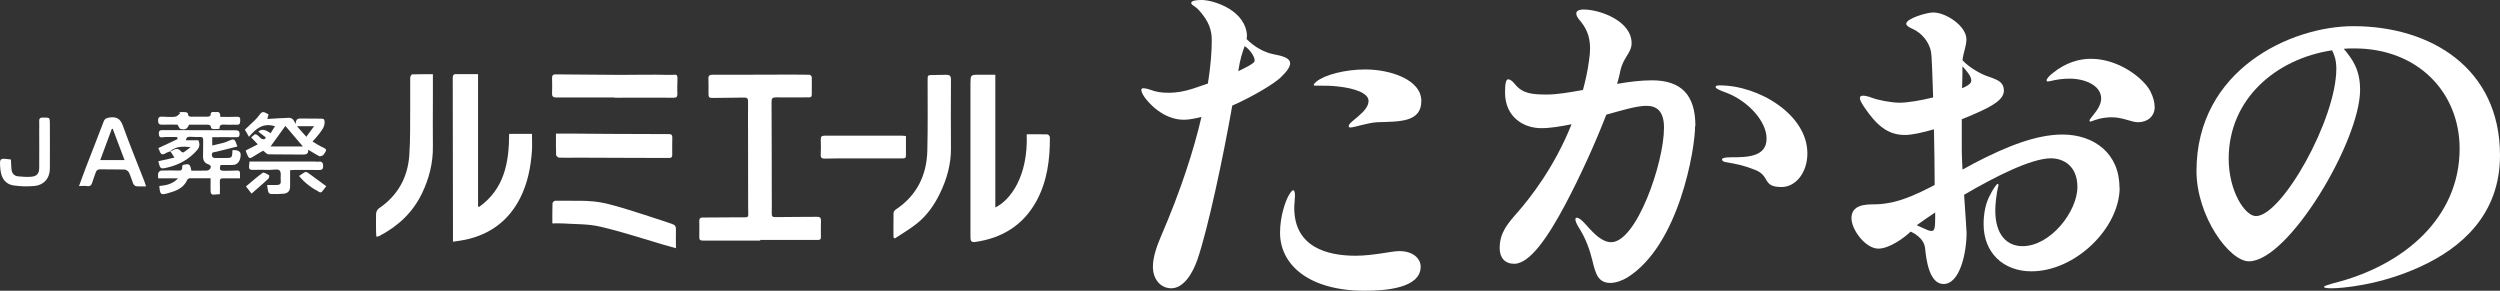
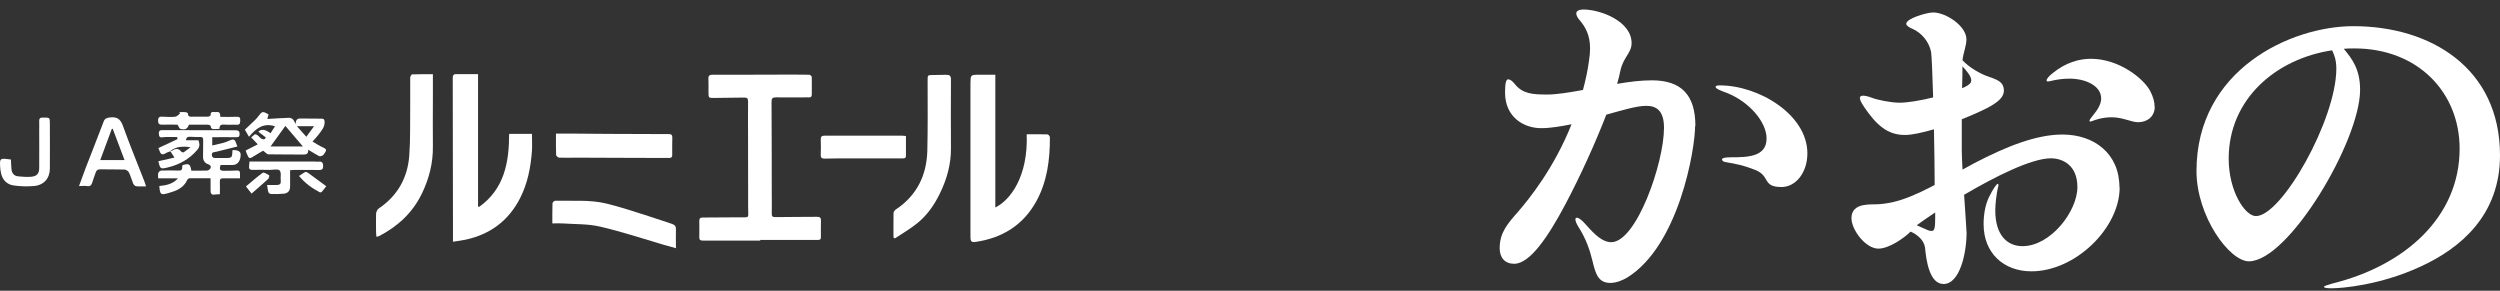
<svg xmlns="http://www.w3.org/2000/svg" id="_レイヤー_2" data-name="レイヤー 2" viewBox="0 0 344.89 40.11">
  <rect x="0" y="0" width="344.89" height="40.11" fill="#333333" stroke="none" />
  <defs>
    <style>
      .cls-1 {
        fill: #fff;
        stroke-width: 0px;
      }
    </style>
  </defs>
  <g id="_レイヤー_1-2" data-name="レイヤー 1">
    <g>
      <g>
        <path class="cls-1" d="M104.85,33.19c-2.63,0-5.26,0-7.89,0-.36,0-.5-.11-.49-.49.02-.73.01-1.47,0-2.2,0-.32.09-.49.44-.49,1.64,0,3.27-.01,4.9-.03,1.7-.02,1.4.24,1.4-1.36,0-3.15,0-6.3-.01-9.45,0-1.72-.02-3.45,0-5.18,0-.39-.13-.54-.52-.53-1.39.03-2.78.03-4.16.05-.73.01-.78,0-.78-.73,0-.64.02-1.28-.01-1.91-.03-.45.19-.56.57-.56,1.29,0,2.58,0,3.88,0,2.39,0,4.79-.02,7.18-.02.77,0,1.54,0,2.3.02.12,0,.32.2.33.32.02.81,0,1.61,0,2.42,0,.46-.33.38-.59.38-1.45,0-2.9.03-4.34,0-.49,0-.62.13-.62.64.03,4.1.02,8.21.03,12.31,0,1.03.02,2.06,0,3.09,0,.35.07.48.48.48,1.92-.03,3.84-.02,5.77-.04.38,0,.55.12.54.51-.02.77-.02,1.54-.01,2.3,0,.41-.25.38-.53.38h-7.83v.06h0Z" />
        <path class="cls-1" d="M66.1,28.54c3.47-2.47,4.13-6.11,4.14-10.07h3.15c0,.79.04,1.53,0,2.27-.16,2.3-.59,4.55-1.65,6.62-1.58,3.08-4.1,4.96-7.48,5.7-.54.12-1.1.18-1.77.29v-2.44c0-4.22-.01-8.44-.02-12.65,0-2.51,0-5.02-.01-7.53,0-.29.08-.49.39-.5,1.01,0,2.01,0,3.1,0v18.27c.06.01.12.03.17.04h0Z" />
        <path class="cls-1" d="M141.61,18.52c1,0,1.95-.01,2.91.02.11,0,.32.26.32.41.01,3.07-.37,6.08-1.87,8.81-1.82,3.31-4.72,5.09-8.43,5.62-.56.08-.66-.16-.66-.65,0-3.28,0-6.57,0-9.86v-11.09c0-.09,0-.19,0-.28.02-1.17.02-1.18,1.16-1.19.73,0,1.46,0,2.27,0v18.31c2.05-.99,4.55-4.26,4.33-10.11h0Z" />
        <path class="cls-1" d="M123.26,32.74c0-1.12-.01-2.25.01-3.37,0-.16.17-.38.33-.48,2.89-1.93,4.24-4.71,4.33-8.09.08-3.24.04-6.48.04-9.72,0-.72,0-.72.73-.73.62,0,1.23-.01,1.85-.03.46,0,.64.14.64.66-.02,3.15-.02,6.29,0,9.44.02,2.25-.57,4.32-1.55,6.32-.77,1.57-1.76,2.98-3.12,4.07-.96.78-2.05,1.4-3.08,2.09-.06-.05-.12-.11-.18-.16h0Z" />
        <path class="cls-1" d="M59.72,10.23v3.44c0,2.17-.03,4.35,0,6.52.03,2.3-.52,4.44-1.51,6.5-1.3,2.68-3.35,4.56-5.95,5.9-.08.04-.18.03-.34.06-.01-.24-.04-.46-.04-.67,0-.82-.03-1.65,0-2.47.01-.25.16-.6.36-.74,2.59-1.75,3.99-4.22,4.22-7.28.17-2.28.1-4.56.13-6.85.01-1.31-.01-2.62,0-3.93,0-.16.17-.45.27-.45.93-.03,1.86-.02,2.86-.02h0Z" />
        <path class="cls-1" d="M23.53,20.86c-.23.09-.47.15-.67.28-.43.27-.69.18-.84-.3-.05-.16-.13-.3-.18-.41.91-.43,1.78-.83,2.65-1.24-.02-.09-.03-.19-.05-.29h-1.2c-.24,0-.49-.01-.73.03-.41.08-.58-.04-.6-.48-.02-.49.23-.5.59-.5,3.33.01,6.65.02,9.97.02.41,0,.59.12.58.54,0,.44-.23.43-.58.42-1.05-.03-2.1,0-3.19,0v1.14c.53-.12,1.05-.24,1.56-.37.2-.05.39-.13.58-.21.93-.4.94-.4,1.33.72-.98.25-1.96.5-2.93.73-.29.07-.64,0-.59.48.05.44.4.37.69.38h1.3c.72,0,.81-.09.84-.81v-.27c.68-.07,1.13.16,1.14.57.02.88-.43,1.48-1.1,1.47h-1.67c-.2.66-.09.81.54.8.58,0,1.16-.01,1.73-.04.29-.01.42.1.41.39v.69c-.8,0-1.55.02-2.29,0-.36,0-.51.08-.49.47.03.56,0,1.12,0,1.73-.27.01-.49,0-.7.04-.47.08-.59-.16-.58-.58.01-.52,0-1.04,0-1.67-.99,0-1.95,0-2.89,0-.12,0-.29.14-.34.25-.51,1.14-1.57,1.51-2.64,1.81-1.01.29-1.11.19-1.2-.99.92-.09,1.83-.25,2.59-1.06h-2.75c0-.28-.05-.53.02-.74.04-.14.25-.32.39-.33.82-.02,1.64-.03,2.46,0,.63.02.35-.49.51-.76.91-.23,1.02-.17,1.2.77.71,0,1.44.02,2.16-.01.17,0,.41-.17.48-.33.11-.24,0-.43-.31-.54-.53-.17-.74-.57-.72-1.14.03-.73,0-1.47.02-2.2,0-.31-.08-.44-.42-.42-.42.02-.86-.02-1.29-.03-.3,0-.63-.03-.66.48h1.72c.18.49.19.89-.12,1.27-1.08,1.3-2.49,2.09-4.12,2.48-1.02.25-1.04.21-1.3-.86.74-.16,1.47-.33,2.23-.5-.23-.35-.41-.63-.58-.9.09-.02.2,0,.27-.06.47-.31.88-.35,1.26.15.05.07.26.12.33.07.29-.18.55-.41.93-.69-1.1-.16-2-.1-2.79.53v.02Z" />
        <path class="cls-1" d="M76.2,30.81c0-.98-.01-1.88.02-2.77,0-.13.25-.35.37-.35,2.36.06,4.75-.17,7.06.39,1.97.47,3.89,1.14,5.83,1.74,1.07.33,2.13.73,3.2,1.06.44.14.59.36.57.81-.03.81,0,1.63,0,2.55-.65-.18-1.19-.32-1.72-.48-2.92-.85-5.8-1.82-8.76-2.5-1.67-.39-3.45-.32-5.19-.44-.42-.03-.85,0-1.38,0h0Z" />
-         <path class="cls-1" d="M84.79,13.45c-2.67,0-5.34,0-8.01,0-.41,0-.64-.09-.62-.56.02-.71.03-1.43,0-2.14,0-.37.15-.5.5-.49,2.99.03,5.98.06,8.97.07,2.17,0,4.34-.06,6.51,0,1.36.05,1.37-.41,1.3,1.3-.02.45,0,.9.01,1.35,0,.34-.09.5-.49.5-2.73-.02-5.46,0-8.18,0v-.03h0Z" />
        <path class="cls-1" d="M76.69,18.43h2.24c1.66.01,3.33.03,4.99.04,2.8.01,5.59.03,8.39.03.31,0,.44.12.44.44-.01.81-.03,1.62-.01,2.42,0,.49-.33.43-.62.43-1.5,0-3.01,0-4.51-.01-2.64,0-5.29-.02-7.93-.03-.84,0-1.69.03-2.53,0-.15,0-.42-.23-.43-.36-.04-.93-.02-1.87-.02-2.96Z" />
        <path class="cls-1" d="M35.62,18.19c.38-.43.95-.37,1.7.19.21-.32.41-.63.62-.96-1.6-.51-2.62.28-3.59,1.45-.23-.4-.4-.69-.57-.98.48-.45.93-.87,1.37-1.3.19-.18.37-.38.52-.59.49-.66.58-.68,1.38-.22-.05.16-.09.34-.17.63,1.05-.06,2.03-.13,3.01-.16.17,0,.38.09.5.2.14.13.22.34.41.67-.03-.82.42-.78.88-.77.89.02,1.77.02,2.65.02.32,0,.44.08.45.45.02.74-.44,1.21-.82,1.73-.23.32-.51.59-.85.98.54.31,1.01.63,1.53.85.41.18.41.36.19.67-.1.14-.17.31-.31.39-.14.08-.37.16-.49.1-.49-.25-.97-.56-1.51-.89.04.67-.35.67-.81.67-1.56-.02-3.11,0-4.67-.03-.23,0-.44-.29-.74-.5-.29.17-.73.41-1.15.68-.76.49-.79.49-1.14-.35-.05-.12-.08-.24-.12-.36.55-.28,1.07-.55,1.67-.85-.33-.35-.59-.61-.91-.96.19-.16.37-.31.51-.43.57.01.76.88,1.37.66.05-.07.09-.15.14-.22-.34-.26-.68-.52-1.03-.79h0ZM41.79,20.21c-.84-.99-1.64-1.93-2.42-2.84-.65.9-1.33,1.85-2.05,2.84h4.47ZM40.96,17.41c.48.54.86.96,1.3,1.46.39-.52.69-.94,1.07-1.46h-2.37Z" />
        <path class="cls-1" d="M124.98,18.76v2.72c0,.28-.11.37-.41.37-2.46-.01-4.91,0-7.37,0-1.13,0-2.25,0-3.38.03-.43.01-.62-.09-.59-.56.03-.69.02-1.39,0-2.08-.01-.39.12-.52.52-.52,1.84,0,3.68,0,5.53,0h5.19c.16,0,.33.03.53.05h0Z" />
        <path class="cls-1" d="M20.15,25.71c-.52,0-.95.03-1.37-.02-.15-.02-.34-.21-.41-.37-.21-.5-.34-1.04-.58-1.52-.1-.2-.4-.41-.62-.41-1.11-.04-2.21,0-3.32-.03-.39-.01-.55.14-.65.45-.15.42-.31.84-.44,1.27-.12.39-.25.68-.77.59-.32-.06-.66,0-1.09,0,.32-.87.61-1.69.92-2.5.82-2.13,1.67-4.26,2.48-6.4.17-.46.46-.51.89-.57.94-.1,1.42.2,1.76,1.14.93,2.59,1.98,5.14,2.98,7.71.07.18.12.38.22.66ZM15.55,17.76s-.08.02-.13.03c-.52,1.41-1.04,2.82-1.59,4.29h3.35c-.56-1.48-1.1-2.9-1.63-4.32Z" />
        <path class="cls-1" d="M1.51,22.02c.02.44.03.87.07,1.3.05.59.35.95.94,1.01.61.06,1.23.11,1.84.05.74-.08,1.05-.46,1.05-1.22.02-1.76,0-3.53,0-5.29,0-.38.02-.75,0-1.13-.03-.4.15-.54.52-.52h.11c.82,0,.83,0,.84.79,0,2.08.02,4.16,0,6.23,0,1.35-.82,2.3-2.17,2.42-.94.08-1.91.06-2.84-.08-.93-.13-1.53-.77-1.73-1.7-.08-.34-.12-.71-.13-1.06-.04-.91.05-.98.98-.88.16.02.33.04.52.07h0Z" />
        <path class="cls-1" d="M36.82,25.52h1.36c.38,0,.6-.13.55-.57-.06-.49.11-1.15-.15-1.43-.24-.25-.92-.08-1.4-.08-.62,0-1.24-.03-1.86-.01-1.04.03-1.04.04-.9-1.15h8.88c.21,0,.41.05.62.02.49-.06.66.14.66.63,0,.41-.17.52-.54.52-1.14,0-2.29,0-3.44-.01-.16,0-.33.02-.58.04,0,.77,0,1.51,0,2.26,0,.57-.29.92-.86.98-.6.06-1.2.06-1.8.04-.12,0-.31-.15-.34-.27-.09-.28-.11-.57-.17-.96h0Z" />
        <path class="cls-1" d="M30.39,16.12c.8,0,1.53.03,2.26-.01.4-.02.51.12.49.47-.02.32.04.65-.48.63-.56-.03-1.13.03-1.69-.02-.47-.04-.72.08-.68.58-.32.02-.59.05-.87.04-.11,0-.3-.11-.3-.18-.04-.49-.4-.42-.7-.43-.79,0-1.57,0-2.35,0-.23.59-.49.74-1.17.59-.14-.03-.23-.31-.41-.59-.59,0-1.31-.03-2.04,0-.45.02-.64-.08-.64-.57,0-.55.29-.55.68-.53.56.03,1.13.07,1.69,0,.23-.02.44-.28.65-.43-.03-.07-.06-.14-.08-.2.28,0,.56-.02.83,0,.13.01.35.13.35.19,0,.5.35.44.66.44.69,0,1.39.01,2.08,0,.13,0,.38-.13.38-.19-.01-.68.49-.4.8-.45.46-.08.53.22.55.65h0Z" />
        <path class="cls-1" d="M41.25,24.28c.3-.2.57-.4.86-.55.09-.04.27.03.38.11.83.6,1.65,1.21,2.52,1.85-.17.21-.38.51-.62.78-.05.06-.22.09-.29.05-1.06-.56-2.03-1.25-2.84-2.24Z" />
        <path class="cls-1" d="M34.71,26.72c-.32-.41-.54-.7-.78-1,.79-.65,1.52-1.32,2.32-1.89.15-.1.6.19.88.35.04.02,0,.38-.11.48-.75.69-1.53,1.36-2.32,2.05h0Z" />
      </g>
      <g>
-         <path class="cls-1" d="M170,14.56c-1.27,7.23-3.37,17.05-4.79,21.2-.68,2-1.95,4.01-3.62,4.01-1.42,0-2.54-1.17-2.54-2.98,0-1.42.63-3.03,1.08-4.1,2.83-6.55,4.59-12.12,5.62-16.56-.93.24-1.76.39-2.44.39-2.83,0-4.89-2.35-5.42-3.13-.24-.34-.44-.73-.44-.98,0-.15.1-.24.29-.24.15,0,.49.05,1.03.24.78.29,1.51.39,2.49.39,1.03,0,2.2-.2,3.37-.59l2-.68c.44-2.69.54-4.69.54-5.96,0-1.37-.34-2.54-1.71-4.1-.59-.68-1.12-.73-1.12-1.08,0-.1.1-.39,1.47-.39s5.57,1.17,6.16,4.4c.05.2.05.34.05.49s0,.34-.05.49c1.08,1.12,2.49,1.86,3.71,2.1,1.22.24,2.3.49,2.3,1.27,0,.44-.39,1.07-1.32,1.95-.88.83-3.66,2.54-6.64,3.86ZM170.83,9.82c1.03-.49,1.86-.93,2.15-1.22.1-.1.1-.2.1-.29,0-.54-.68-1.51-1.37-1.95-.29.78-.63,1.76-.88,3.42v.05ZM195.99,36.79c0,2.98-4.89,3.32-7.72,3.32-7.62,0-11.68-3.52-11.68-8.01,0-2.15.68-4.25,1.22-5.18.24-.44.49-.68.59-.68.15,0,.25.24.25.78,0,.39-.1,1.17-.1,1.66,0,5.47,4.64,6.6,8.45,6.6,2.49,0,4.98-.64,6.01-.64,2.05,0,2.98,1.12,2.98,2.15ZM181.23,11.73c0-.1.1-.24.39-.49,1.17-.93,3.96-1.66,6.74-1.66,3.37,0,7.72,1.37,7.72,4.35s-3.08,2.83-6.06,2.93c-1.27.05-3.18.73-3.76.73-.15,0-.2-.1-.2-.2,0-.64,2.74-1.91,2.74-3.47,0-1.08-1.95-1.76-4.3-2-.88-.1-1.61-.1-2.15-.1h-.68c-.25,0-.44,0-.44-.1Z" />
        <path class="cls-1" d="M233.85,17.39c0,3.13-2.2,16.47-9.38,20.91-.49.29-1.42.73-2.3.73-1.71,0-2.05-1.27-2.49-3.08-.34-1.42-.88-3.03-1.95-4.69-.29-.49-.39-.78-.39-.98s.05-.24.2-.24c.24,0,.63.24,1.27.98,1.17,1.32,2.25,2.39,3.47,2.39,3.47,0,7.28-10.9,7.28-15.78,0-2.35-1.03-3.03-2.44-3.03-1.32,0-3.27.59-5.52,1.22-1.51,3.91-3.62,8.55-5.67,12.41-2.39,4.5-4.89,8.16-7.04,8.16-1.27,0-2-.83-2-2.15,0-2.15,1.08-3.37,2.54-5.03,1.56-1.81,4.93-5.96,7.38-12.07-1.47.29-2.88.54-4.2.54-2.35,0-4.98-1.47-4.98-4.93,0-1.32.15-1.81.44-1.81.24,0,.59.24.93.68,1.08,1.32,2.39,1.42,4.45,1.42,1.32,0,3.08-.29,4.93-.63.34-1.27.64-2.59.83-4.01.1-.64.15-1.22.15-1.71,0-1.76-.54-2.88-1.56-4.06-.24-.29-.34-.59-.34-.78,0-.54.88-.54.98-.54,2.35,0,6.65,1.61,6.65,4.64,0,1.37-1.17,1.95-1.56,3.86-.1.54-.25,1.12-.44,1.76,1.66-.29,3.32-.49,4.79-.49,4.1,0,6.01,2.05,6.01,6.3ZM249.34,21.16c0,2.59-1.56,4.64-3.57,4.64-2.74,0-1.47-1.56-3.71-2.39-1.51-.59-2.44-.78-3.91-1.03-.39-.05-.59-.2-.59-.39s.44-.29,1.22-.29c2.3,0,4.93-.05,4.93-2.59,0-2.3-2.39-5.03-5.37-6.25-.54-.2-.93-.34-1.22-.49-.29-.15-.44-.24-.44-.39s.2-.2.59-.2c5.33,0,12.07,4.01,12.07,9.38Z" />
        <path class="cls-1" d="M292.42,25.85c0,5.62-6.11,11.58-12.17,11.58-3.86,0-6.6-2.54-6.6-6.5,0-1.27.2-2.59.73-3.71.59-1.22,1.08-1.86,1.22-1.86.05,0,.1.05.1.15,0,.15-.05.29-.1.49-.15.68-.34,2.05-.34,3.03,0,3.37,1.61,4.93,3.76,4.93,3.86,0,7.57-4.79,7.57-8.16,0-2.98-2-3.96-3.66-3.96-2.69,0-7.72,2.54-11.97,5.03.15,2.49.34,4.79.34,5.23,0,2.83-.93,7.08-3.18,7.08-1.95,0-2.39-3.32-2.54-4.93-.15-1.47-1.76-2.2-2-2.3-.83.83-2.93,2.35-4.45,2.35-1.76,0-3.71-2.59-3.71-4.2,0-1.86,1.91-1.91,3.22-1.91.88,0,1.76-.15,2.44-.29,1.71-.39,3.47-1.17,5.28-2.1.2-.1.39-.2.54-.29,0-2.3-.05-5.03-.1-7.67-1.56.44-2.98.78-4.01.78-2.44,0-3.96-1.42-5.62-3.86-.39-.59-.59-.98-.59-1.22s.15-.34.44-.34.73.1,1.22.29c.73.29,2.64.68,3.81.68,1.08,0,2.88-.29,4.64-.73-.1-3.27-.2-5.81-.29-6.3-.29-1.42-1.32-2.59-2.49-3.13-.59-.24-.93-.49-.93-.73,0-.73,2.83-1.56,3.71-1.56,1.76,0,4.59,1.86,4.59,3.71,0,.93-.44,1.86-.54,2.88.88.98,2.39,1.81,3.27,2.15l.83.29c.88.34,1.61.68,1.61,1.76,0,.68-.49,1.32-1.61,2-.59.39-2.25,1.17-4.2,1.95v4.3c0,.68.05,1.61.1,2.64l1.61-.88c4.5-2.35,8.6-3.96,12.17-3.96,4.4,0,7.87,2.64,7.87,7.28ZM266.97,29.31c-1.08.73-1.96,1.32-2.54,1.76.39.2.88.39,1.32.59.29.15.54.2.73.2.39,0,.49-.39.49-1.76v-.78ZM270.68,12.17c.59-.24.98-.49,1.12-.68.1-.1.15-.24.15-.39,0-.59-.64-1.32-1.22-1.95,0,.78,0,1.81-.05,3.03ZM297.26,14.71c0,1.42-1.08,2.15-2.3,2.15-.93,0-2.1-.68-3.62-.68-.54,0-1.07.05-1.71.2-.78.2-1.12.39-1.22.39s-.15-.05-.15-.15.24-.39.54-.78c.49-.59,1.07-1.42,1.07-2.25,0-1.76-2.15-2.74-4.35-2.74-1.66,0-2.74.39-2.98.39-.15,0-.2-.05-.2-.15,0-.2.29-.59.93-1.07,1.71-1.37,3.52-1.91,5.18-1.91,3.86,0,7.23,2.69,8.16,4.4.44.83.63,1.56.63,2.2Z" />
        <path class="cls-1" d="M344.89,21.45c0,8.21-5.42,12.8-10.99,15.34-5.62,2.59-10.94,2.98-12.21,2.98-.68,0-1.08-.05-1.08-.2,0-.1.39-.24,1.27-.49,9.82-2.44,17.44-9.09,17.44-18.57,0-7.77-5.77-13.83-14.51-13.83-.49,0-.98,0-1.47.05,1.17,1.42,2.25,2.83,2.25,5.67,0,7.04-9.87,23.65-15.34,23.65-2.69,0-7.23-6.21-7.23-12.46,0-13.97,13-19.98,21.64-19.98,10.65,0,20.23,5.77,20.23,17.83ZM321.73,6.94c-7.77,1.17-14.27,6.74-14.27,14.95,0,4.49,2.25,7.92,3.76,7.92,3.57,0,11.09-13.34,11.09-20.33,0-1.22-.29-1.95-.59-2.54Z" />
      </g>
    </g>
  </g>
</svg>